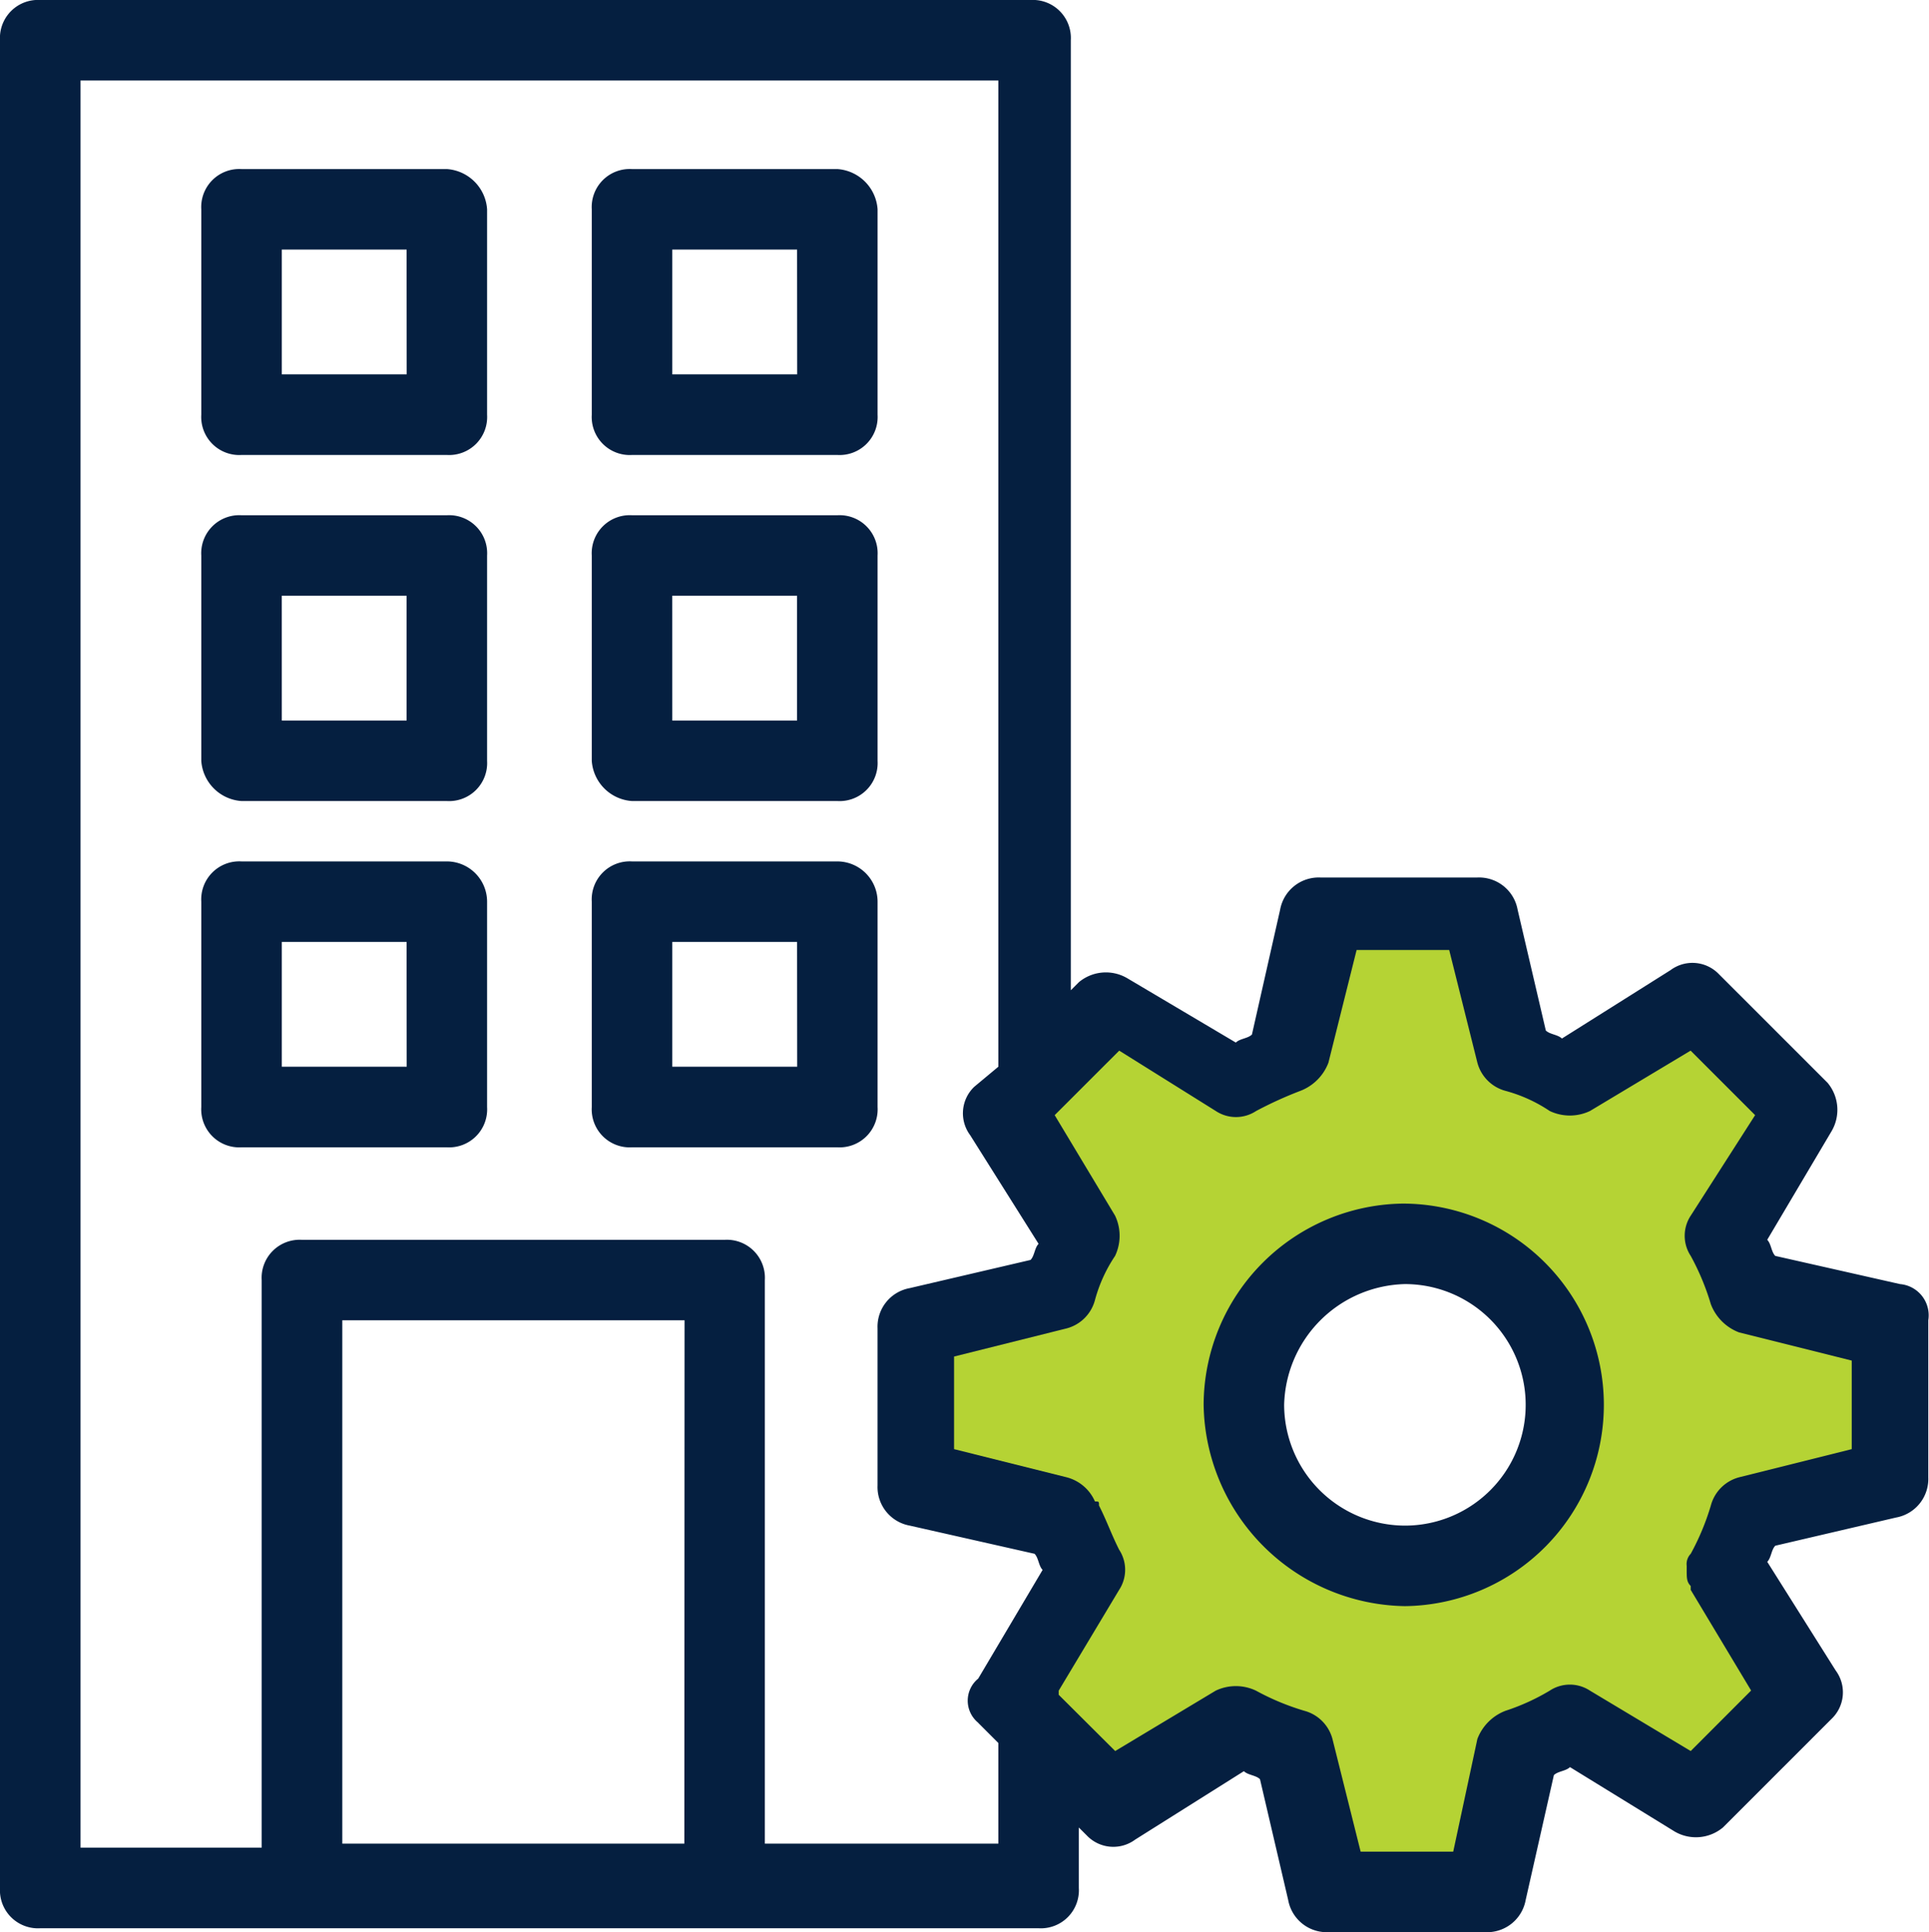
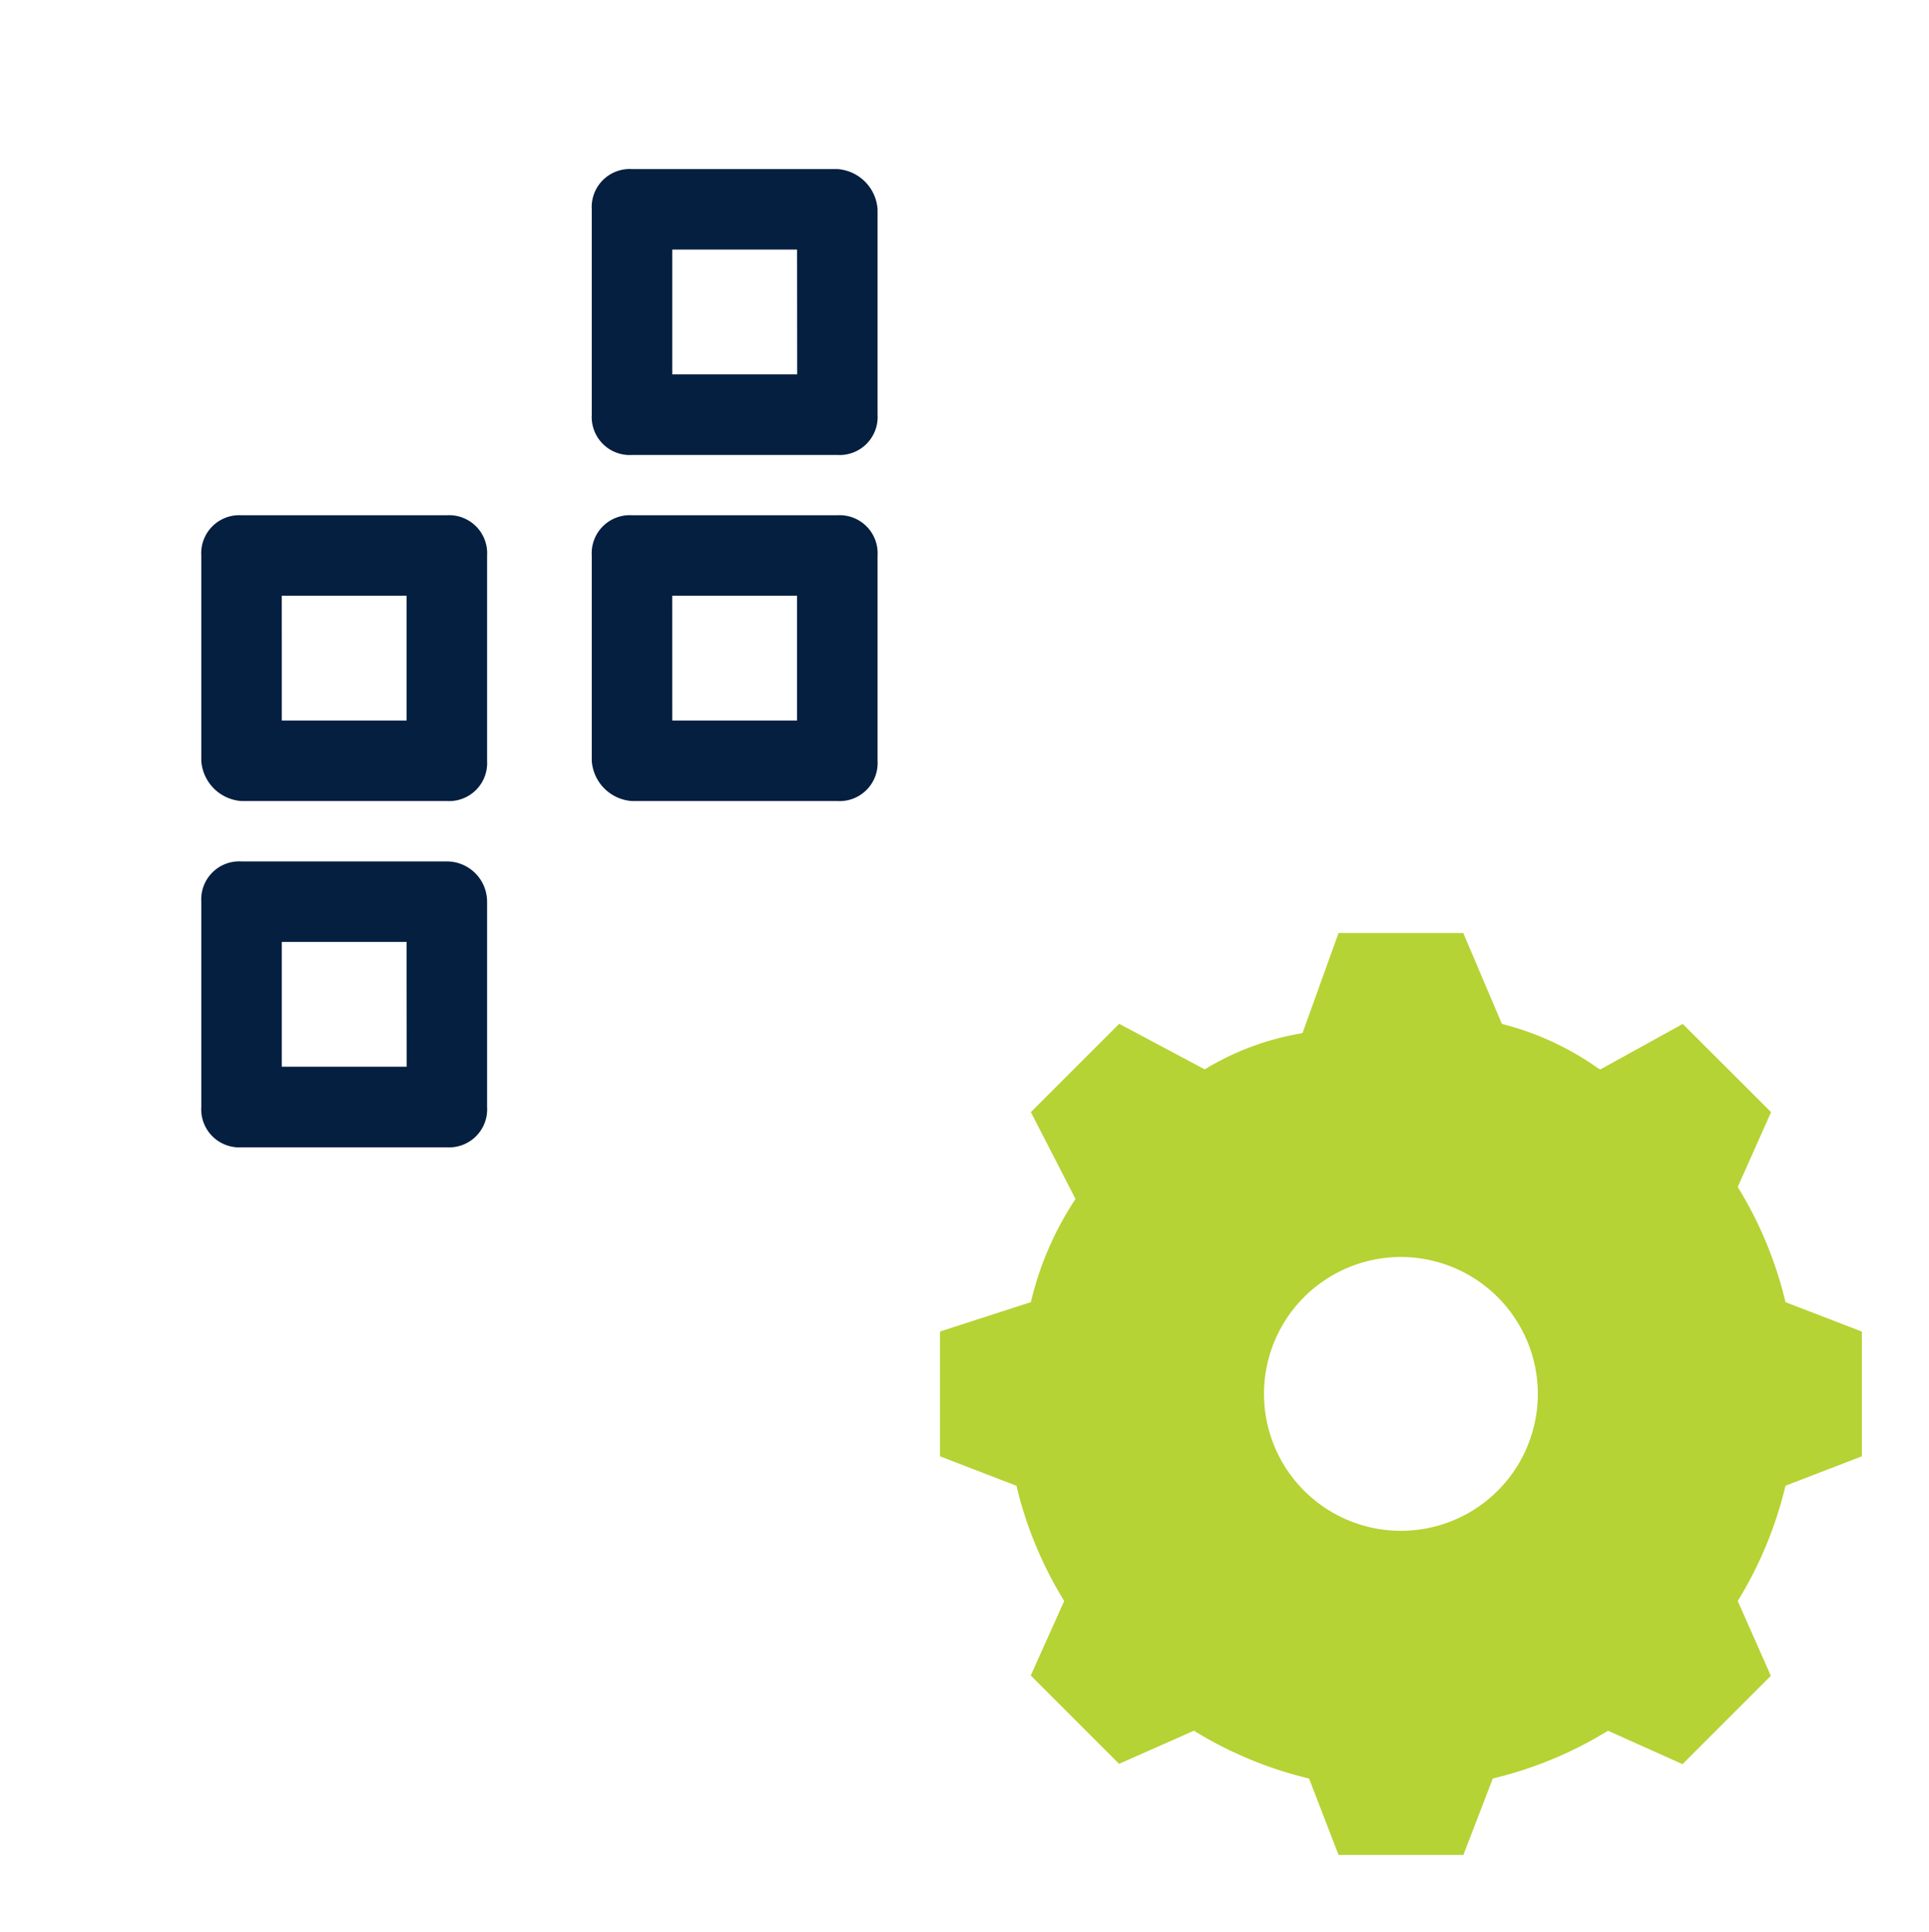
<svg xmlns="http://www.w3.org/2000/svg" width="69.882" height="70" viewBox="0 0 69.882 70">
  <g id="Group_10457" data-name="Group 10457" transform="translate(-138.25 -2109)">
    <path id="Subtraction_3" data-name="Subtraction 3" d="M18.957,33.4H14.438l-1.066-2.767A14.233,14.233,0,0,1,9.2,28.9L6.488,30.1l-3.2-3.2L4.5,24.2a14.213,14.213,0,0,1-1.73-4.174L0,18.958v-4.52l3.292-1.065A11.557,11.557,0,0,1,4.909,9.635L3.292,6.489l3.2-3.2,3.1,1.651a9.861,9.861,0,0,1,3.466-1.3l.077-.018L14.438,0h4.519l1.4,3.293A10.465,10.465,0,0,1,23.8,4.872l.118.073,2.99-1.651,3.2,3.195L28.9,9.2a14.233,14.233,0,0,1,1.731,4.174l2.766,1.065v4.52l-2.767,1.065A14.235,14.235,0,0,1,28.9,24.2l1.2,2.711-3.2,3.2L24.2,28.9a14.214,14.214,0,0,1-4.173,1.731l-1.065,2.766ZM16.7,11.737A4.96,4.96,0,1,0,21.658,16.7,4.966,4.966,0,0,0,16.7,11.737Z" transform="translate(172.303 2142.802)" fill="#b5d334" />
    <g id="Group_10332" data-name="Group 10332">
      <g id="Group_10331" data-name="Group 10331" transform="translate(137.25 2108)">
-         <path id="Path_18653" data-name="Path 18653" d="M14.9,5.2H7.458A1.378,1.378,0,0,0,6,6.658V14.1a1.378,1.378,0,0,0,1.458,1.458H14.9A1.378,1.378,0,0,0,16.354,14.1V6.658A1.568,1.568,0,0,0,14.9,5.2Zm-1.458,7.437H8.917V8.117h4.521Z" transform="translate(2.292 1.925)" fill="#051f40" />
        <path id="Path_18654" data-name="Path 18654" d="M24.6,5.2H17.158A1.378,1.378,0,0,0,15.7,6.658V14.1a1.378,1.378,0,0,0,1.458,1.458H24.6A1.378,1.378,0,0,0,26.054,14.1V6.658A1.568,1.568,0,0,0,24.6,5.2Zm-1.458,7.437H18.617V8.117h4.521Z" transform="translate(6.738 1.925)" fill="#051f40" />
        <path id="Path_18655" data-name="Path 18655" d="M14.9,22.4H7.458A1.378,1.378,0,0,0,6,23.858V31.3a1.378,1.378,0,0,0,1.458,1.458H14.9A1.378,1.378,0,0,0,16.354,31.3V23.858A1.461,1.461,0,0,0,14.9,22.4Zm-1.458,7.438H8.917V25.317h4.521Z" transform="translate(2.292 9.808)" fill="#051f40" />
-         <path id="Path_18656" data-name="Path 18656" d="M24.6,22.4H17.158A1.378,1.378,0,0,0,15.7,23.858V31.3a1.378,1.378,0,0,0,1.458,1.458H24.6A1.378,1.378,0,0,0,26.054,31.3V23.858A1.461,1.461,0,0,0,24.6,22.4Zm-1.458,7.438H18.617V25.317h4.521Z" transform="translate(6.738 9.808)" fill="#051f40" />
        <path id="Path_18657" data-name="Path 18657" d="M7.458,24.154H14.9A1.378,1.378,0,0,0,16.354,22.7V15.258A1.378,1.378,0,0,0,14.9,13.8H7.458A1.378,1.378,0,0,0,6,15.258V22.7A1.568,1.568,0,0,0,7.458,24.154Zm1.458-7.437h4.521v4.521H8.917Z" transform="translate(2.292 5.867)" fill="#051f40" />
        <path id="Path_18658" data-name="Path 18658" d="M17.158,24.154H24.6A1.378,1.378,0,0,0,26.054,22.7V15.258A1.378,1.378,0,0,0,24.6,13.8H17.158A1.378,1.378,0,0,0,15.7,15.258V22.7A1.568,1.568,0,0,0,17.158,24.154Zm1.458-7.437h4.521v4.521H18.617Z" transform="translate(6.738 5.867)" fill="#051f40" />
-         <path id="Path_18659" data-name="Path 18659" d="M69.833,47.521,65.313,46.5c-.146-.146-.146-.437-.292-.583l2.333-3.938a1.528,1.528,0,0,0-.146-1.75l-3.938-3.937a1.328,1.328,0,0,0-1.75-.146l-3.937,2.479c-.146-.146-.437-.146-.583-.292l-1.021-4.375a1.42,1.42,0,0,0-1.458-1.167H48.833a1.42,1.42,0,0,0-1.458,1.167l-1.021,4.521c-.146.146-.437.146-.583.292l-3.937-2.333a1.528,1.528,0,0,0-1.75.146l-.292.292V2.458A1.378,1.378,0,0,0,38.333,1H2.458A1.378,1.378,0,0,0,1,2.458V69.4a1.378,1.378,0,0,0,1.458,1.458H38.625A1.378,1.378,0,0,0,40.083,69.4V67.208l.292.292a1.328,1.328,0,0,0,1.75.146l3.938-2.479c.146.146.438.146.583.292l1.021,4.375A1.42,1.42,0,0,0,49.125,71h5.688a1.42,1.42,0,0,0,1.458-1.167l1.021-4.521c.146-.146.438-.146.583-.292l3.792,2.333a1.528,1.528,0,0,0,1.75-.146l3.938-3.938a1.328,1.328,0,0,0,.146-1.75l-2.479-3.937c.146-.146.146-.437.292-.583l4.375-1.021a1.42,1.42,0,0,0,1.167-1.458V48.833a1.136,1.136,0,0,0-1.021-1.312ZM25.792,67.792H13.4V48.833h12.4Zm10.646-4.375.729.729v3.646H28.708V47.375a1.378,1.378,0,0,0-1.458-1.458H11.938a1.378,1.378,0,0,0-1.458,1.458V67.938H3.917V3.917h33.25V39.646l-.875.729a1.328,1.328,0,0,0-.146,1.75l2.479,3.938c-.146.146-.146.438-.292.583l-4.375,1.021a1.42,1.42,0,0,0-1.167,1.458v5.688a1.42,1.42,0,0,0,1.167,1.458l4.521,1.021c.146.146.146.437.292.583l-2.333,3.938a1.032,1.032,0,0,0,0,1.6ZM68.083,53.5,64,54.521a1.441,1.441,0,0,0-1.021,1.021,8.921,8.921,0,0,1-.729,1.75.536.536,0,0,0-.146.437v.146c0,.292,0,.438.146.583V58.6l2.188,3.646L62.25,64.438,58.6,62.25a1.325,1.325,0,0,0-1.458,0,7.816,7.816,0,0,1-1.6.729A1.762,1.762,0,0,0,54.521,64l-.875,4.083H50.292L49.271,64a1.441,1.441,0,0,0-1.021-1.021,8.921,8.921,0,0,1-1.75-.729,1.7,1.7,0,0,0-1.458,0L41.4,64.438,39.354,62.4V62.25L41.542,58.6a1.325,1.325,0,0,0,0-1.458c-.292-.583-.437-1.021-.729-1.6,0-.146,0-.146-.146-.146a1.542,1.542,0,0,0-1.021-.875L35.563,53.5V50.146l4.083-1.021A1.441,1.441,0,0,0,40.667,48.1a5.391,5.391,0,0,1,.729-1.6,1.7,1.7,0,0,0,0-1.458L39.208,41.4l.438-.437,1.9-1.9,3.5,2.188a1.325,1.325,0,0,0,1.458,0,14.209,14.209,0,0,1,1.6-.729A1.762,1.762,0,0,0,49.125,39.5l1.021-4.083H53.5L54.521,39.5a1.441,1.441,0,0,0,1.021,1.021,5.391,5.391,0,0,1,1.6.729,1.7,1.7,0,0,0,1.458,0l3.646-2.187L64.583,41.4,62.25,45.042a1.325,1.325,0,0,0,0,1.458,8.921,8.921,0,0,1,.729,1.75A1.762,1.762,0,0,0,64,49.271l4.083,1.021Z" transform="translate(0)" fill="#051f40" />
-         <path id="Path_18660" data-name="Path 18660" d="M38.192,30.9A7.313,7.313,0,0,0,30.9,38.192a7.409,7.409,0,0,0,7.292,7.292,7.292,7.292,0,0,0,0-14.583Zm0,11.667a4.387,4.387,0,0,1-4.375-4.375,4.486,4.486,0,0,1,4.375-4.375,4.375,4.375,0,0,1,0,8.75Z" transform="translate(13.704 13.704)" fill="#051f40" />
      </g>
    </g>
  </g>
</svg>